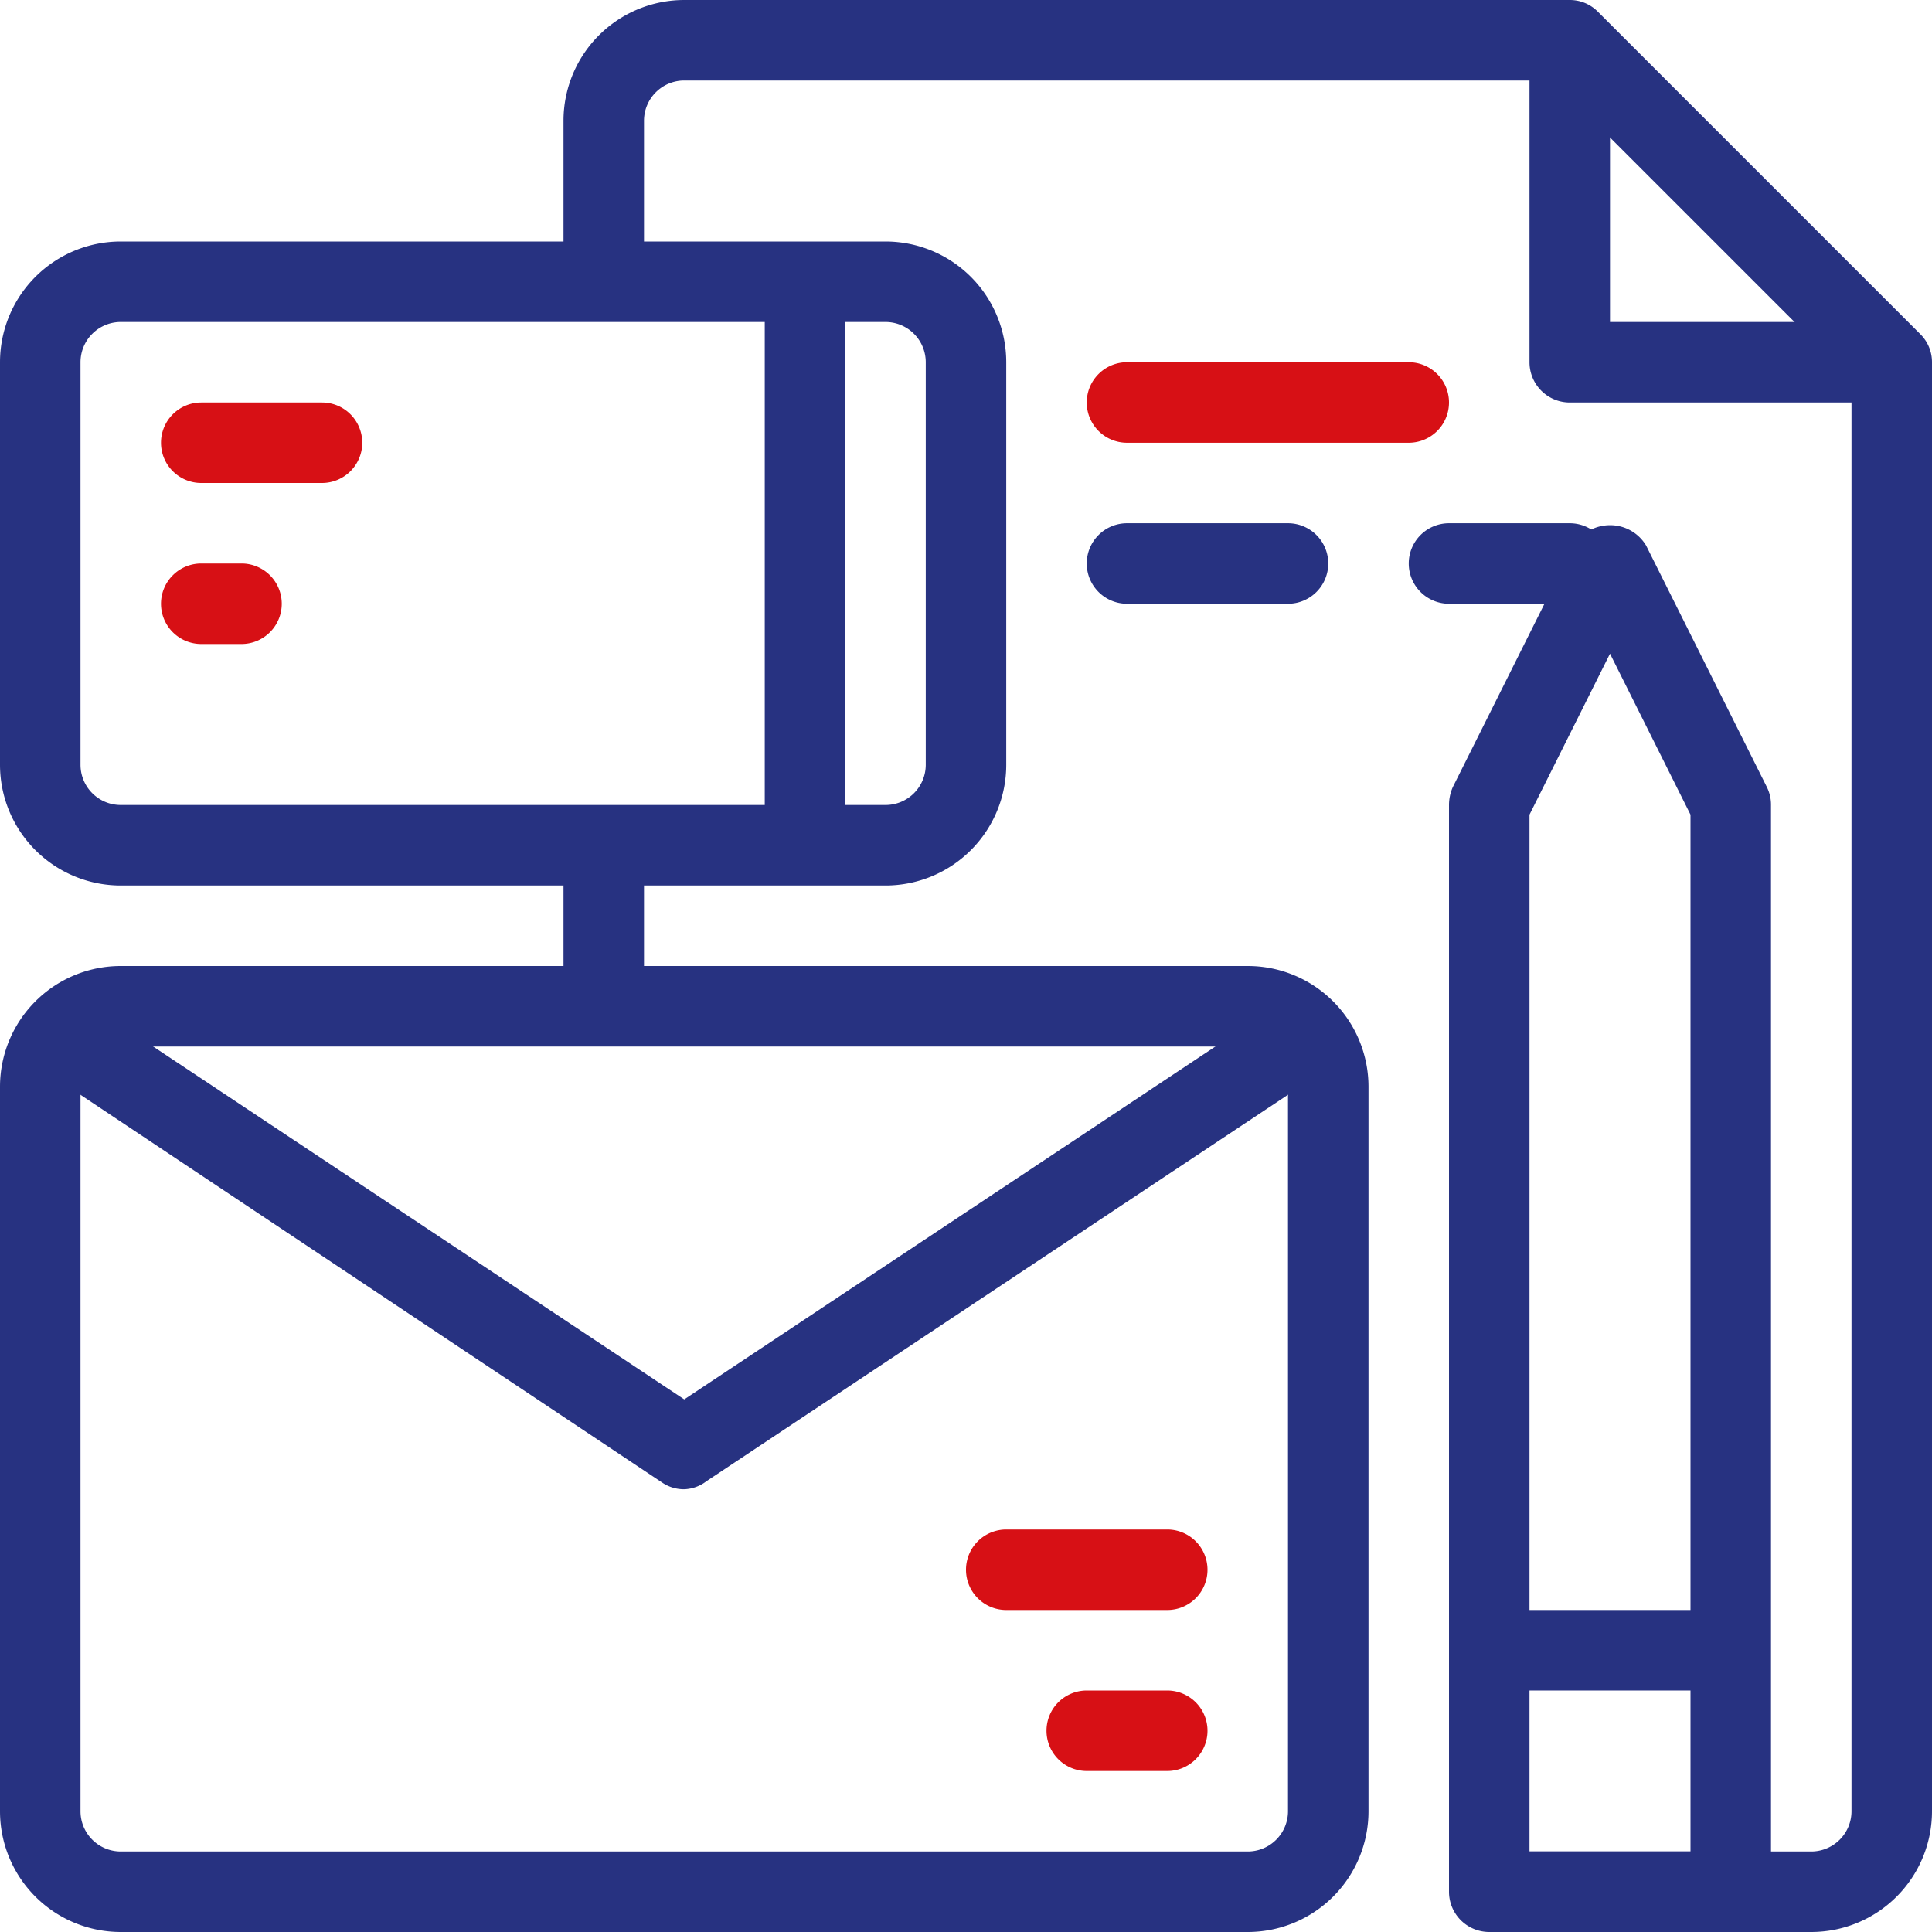
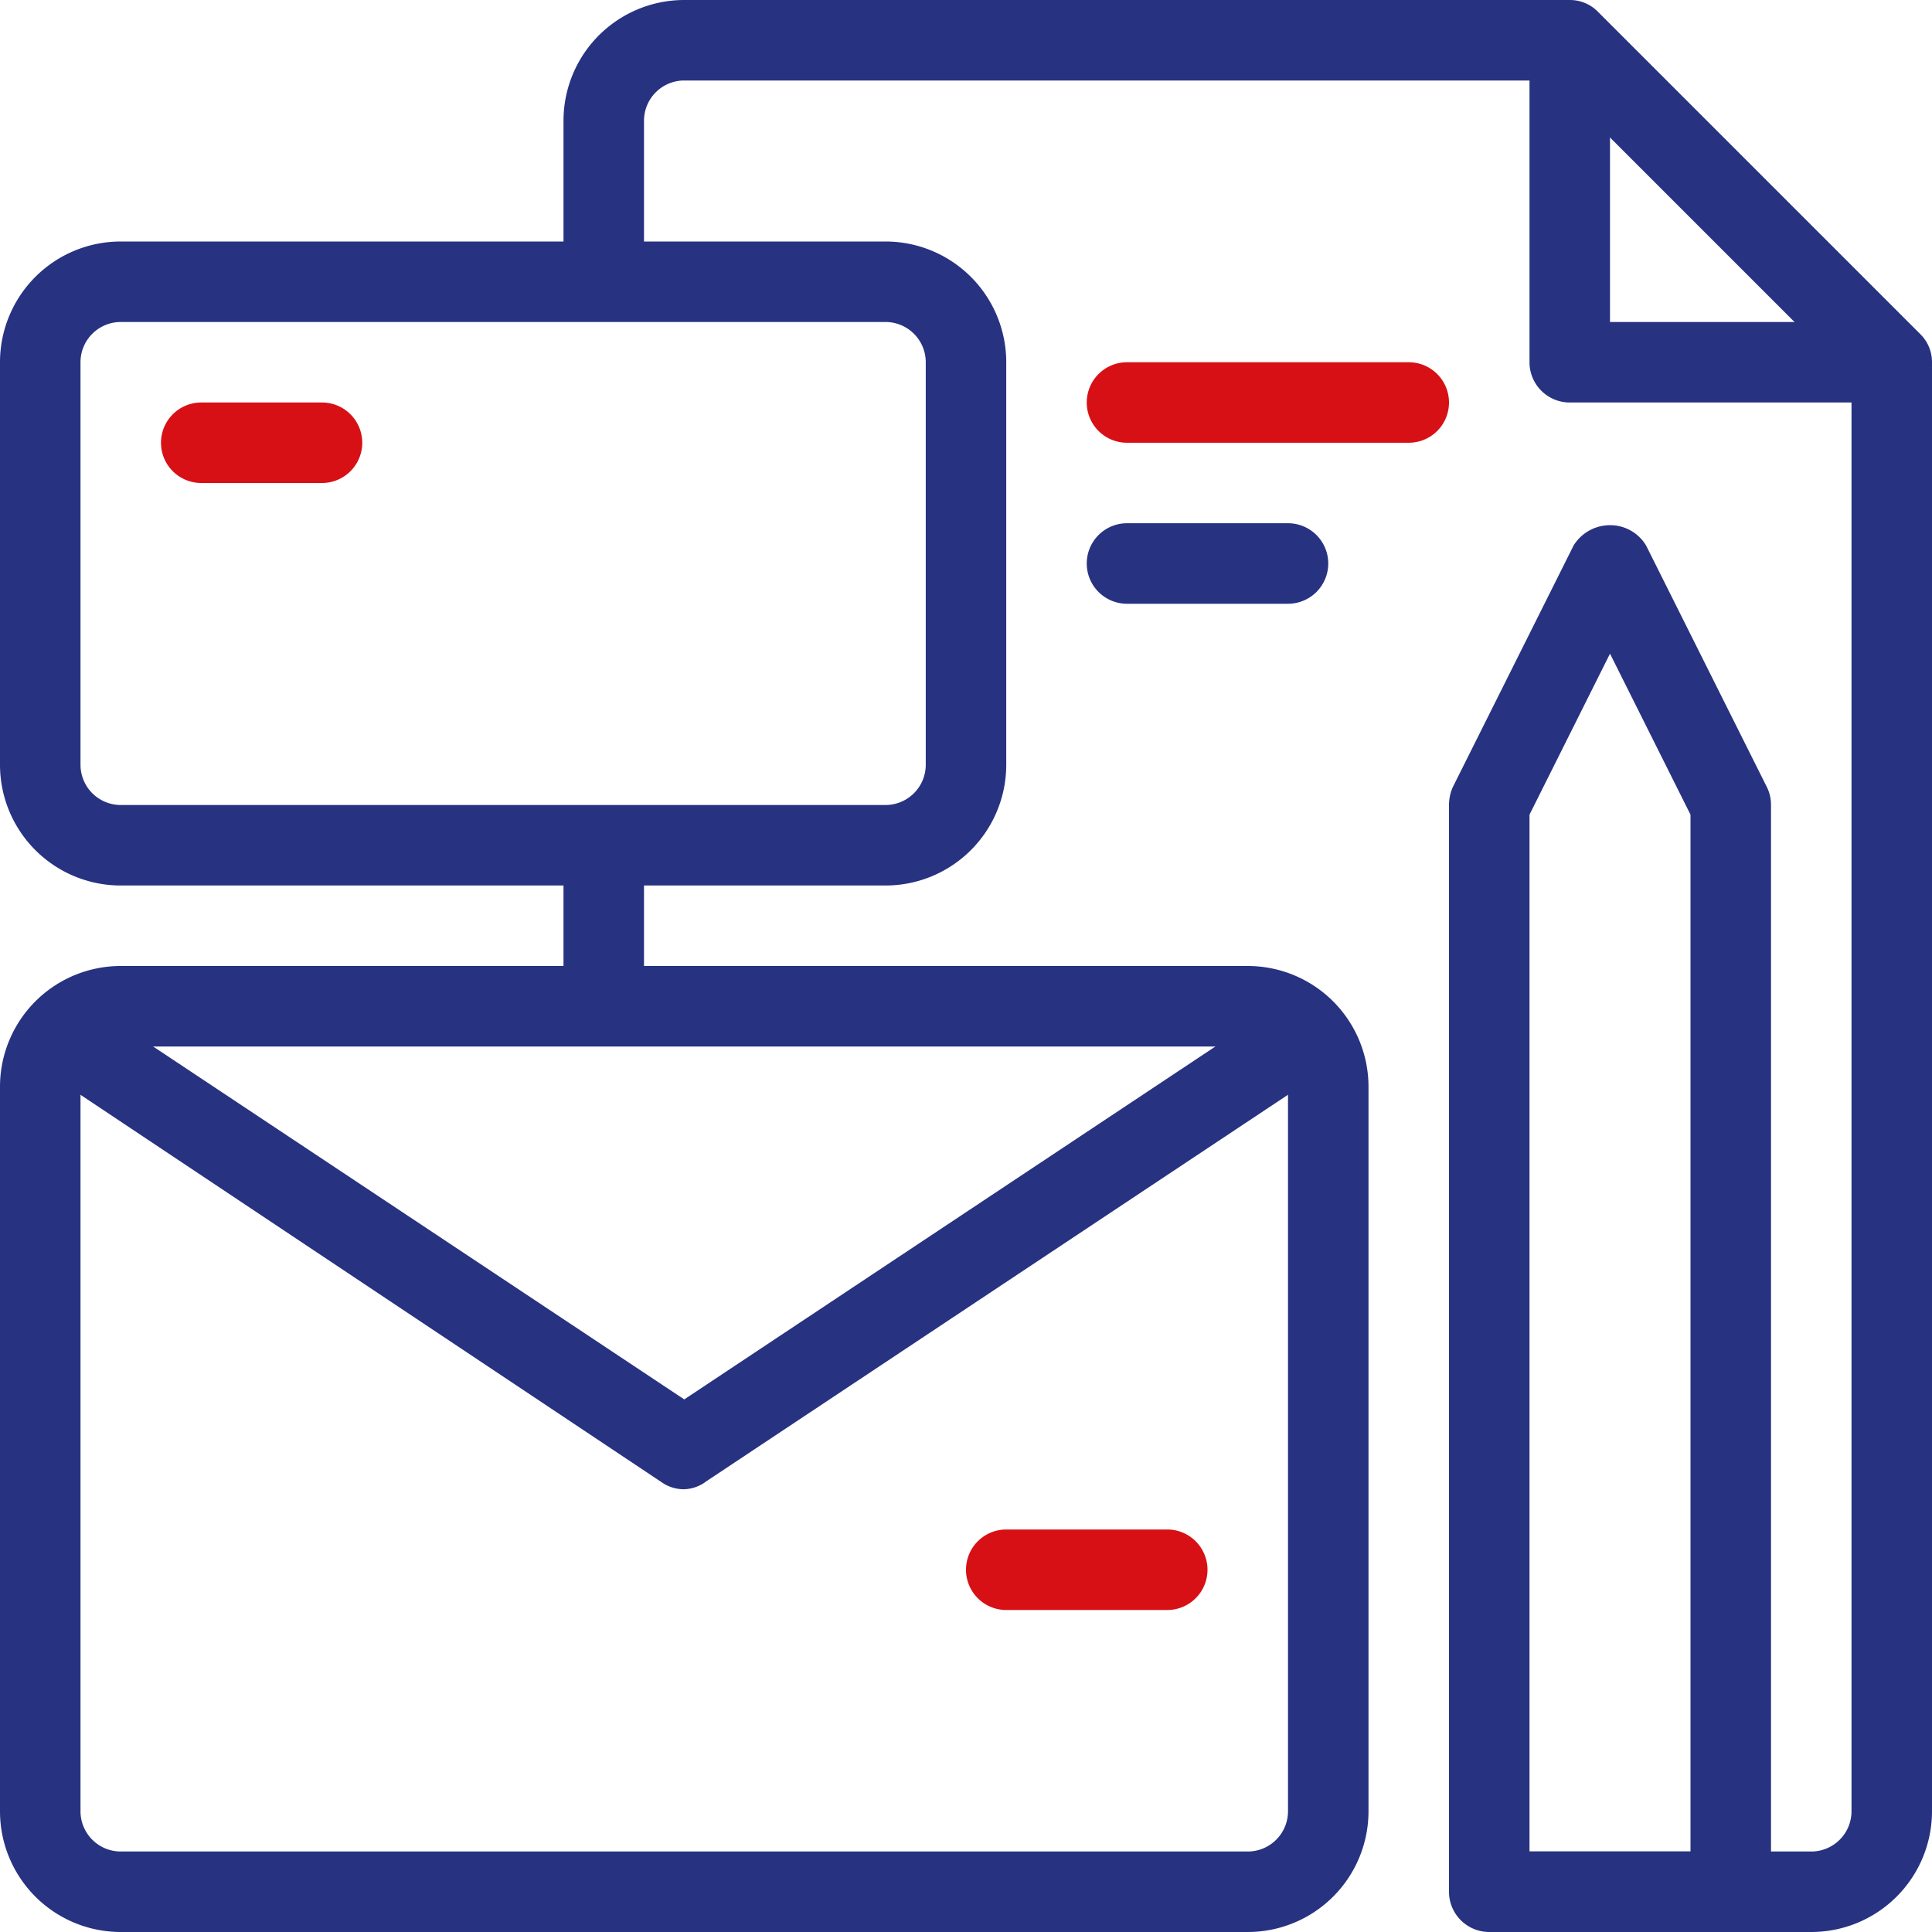
<svg xmlns="http://www.w3.org/2000/svg" id="Layer_1" data-name="Layer 1" viewBox="0 0 60 60">
  <defs>
    <style>.cls-1{fill:#273281;}.cls-2{fill:#d71015;}</style>
  </defs>
  <path class="cls-1" d="M38.75,60h-35A3.75,3.75,0,0,1,0,56.25V33.75A3.75,3.75,0,0,1,3.75,30h35a3.75,3.75,0,0,1,3.75,3.75v22.5A3.75,3.75,0,0,1,38.75,60Zm-35-27.5A1.25,1.25,0,0,0,2.5,33.75v22.5A1.25,1.25,0,0,0,3.75,57.5h35A1.25,1.25,0,0,0,40,56.25V33.75a1.25,1.25,0,0,0-1.25-1.25Z" />
  <path class="cls-1" d="M21.25,46.25a1.2,1.2,0,0,1-.69-.21L1.81,33.54l1.38-2.08,18.06,12,18.06-12,1.38,2.08L21.94,46A1.2,1.2,0,0,1,21.25,46.25Z" />
  <path class="cls-2" d="M31.25,47.5h5a1.25,1.25,0,0,1,1.25,1.25h0A1.25,1.25,0,0,1,36.25,50h-5A1.25,1.25,0,0,1,30,48.75h0A1.25,1.25,0,0,1,31.25,47.5Z" />
-   <path class="cls-2" d="M33.75,52.5h2.5a1.25,1.25,0,0,1,1.25,1.25h0A1.25,1.25,0,0,1,36.25,55h-2.5a1.25,1.25,0,0,1-1.25-1.25h0A1.25,1.25,0,0,1,33.75,52.5Z" />
  <path class="cls-1" d="M53.75,60h-7.5A1.25,1.25,0,0,1,45,58.75V25a1.38,1.38,0,0,1,.12-.56l3.75-7.5A1.33,1.33,0,0,1,50,16.31a1.3,1.3,0,0,1,1.12.63l3.75,7.5A1.22,1.22,0,0,1,55,25V58.75A1.25,1.25,0,0,1,53.75,60ZM47.5,57.5h5V25.3l-2.5-5-2.5,5Z" />
-   <path class="cls-1" d="M46.25,50h7.5v2.5h-7.5Z" />
  <path class="cls-1" d="M27.5,27.5H3.75A3.75,3.75,0,0,1,0,23.75V11.25A3.75,3.75,0,0,1,3.75,7.5H27.5a3.75,3.75,0,0,1,3.75,3.75v12.5A3.75,3.75,0,0,1,27.5,27.5ZM3.75,10A1.25,1.25,0,0,0,2.5,11.25v12.5A1.25,1.25,0,0,0,3.75,25H27.5a1.25,1.25,0,0,0,1.25-1.25V11.25A1.25,1.25,0,0,0,27.5,10Z" />
  <path class="cls-2" d="M6.25,12.5H10a1.25,1.25,0,0,1,1.25,1.25h0A1.25,1.25,0,0,1,10,15H6.25A1.25,1.25,0,0,1,5,13.75H5A1.25,1.25,0,0,1,6.25,12.5Z" />
-   <path class="cls-2" d="M6.25,17.5H7.5a1.25,1.25,0,0,1,1.25,1.25h0A1.25,1.25,0,0,1,7.5,20H6.25A1.25,1.25,0,0,1,5,18.75H5A1.25,1.25,0,0,1,6.25,17.5Z" />
-   <path class="cls-1" d="M45,16.25h3.75A1.25,1.25,0,0,1,50,17.5h0a1.25,1.25,0,0,1-1.25,1.25H45a1.25,1.25,0,0,1-1.25-1.25h0A1.25,1.25,0,0,1,45,16.25Z" />
  <path class="cls-1" d="M35,16.25h5a1.25,1.25,0,0,1,1.25,1.25h0A1.25,1.25,0,0,1,40,18.75H35a1.25,1.25,0,0,1-1.25-1.25h0A1.25,1.25,0,0,1,35,16.25Z" />
-   <path class="cls-1" d="M23.75,8.75h2.5v17.5h-2.5Z" />
  <path class="cls-2" d="M35,11.25h8.75A1.25,1.25,0,0,1,45,12.5h0a1.25,1.25,0,0,1-1.25,1.25H35a1.25,1.25,0,0,1-1.25-1.25h0A1.25,1.25,0,0,1,35,11.25Z" />
  <path class="cls-1" d="M17.5,26.25H20v5H17.5Z" />
  <path class="cls-1" d="M56.25,60h-10V57.5h10a1.25,1.25,0,0,0,1.25-1.25V11.77L48.23,2.5h-27A1.25,1.25,0,0,0,20,3.75v5H17.5v-5A3.75,3.75,0,0,1,21.25,0h27.5a1.22,1.22,0,0,1,.88.37l10,10a1.22,1.22,0,0,1,.37.88v45A3.75,3.75,0,0,1,56.25,60Z" />
  <path class="cls-1" d="M58.75,12.5h-10a1.25,1.25,0,0,1-1.25-1.25v-10H50V10h8.75Z" />
</svg>